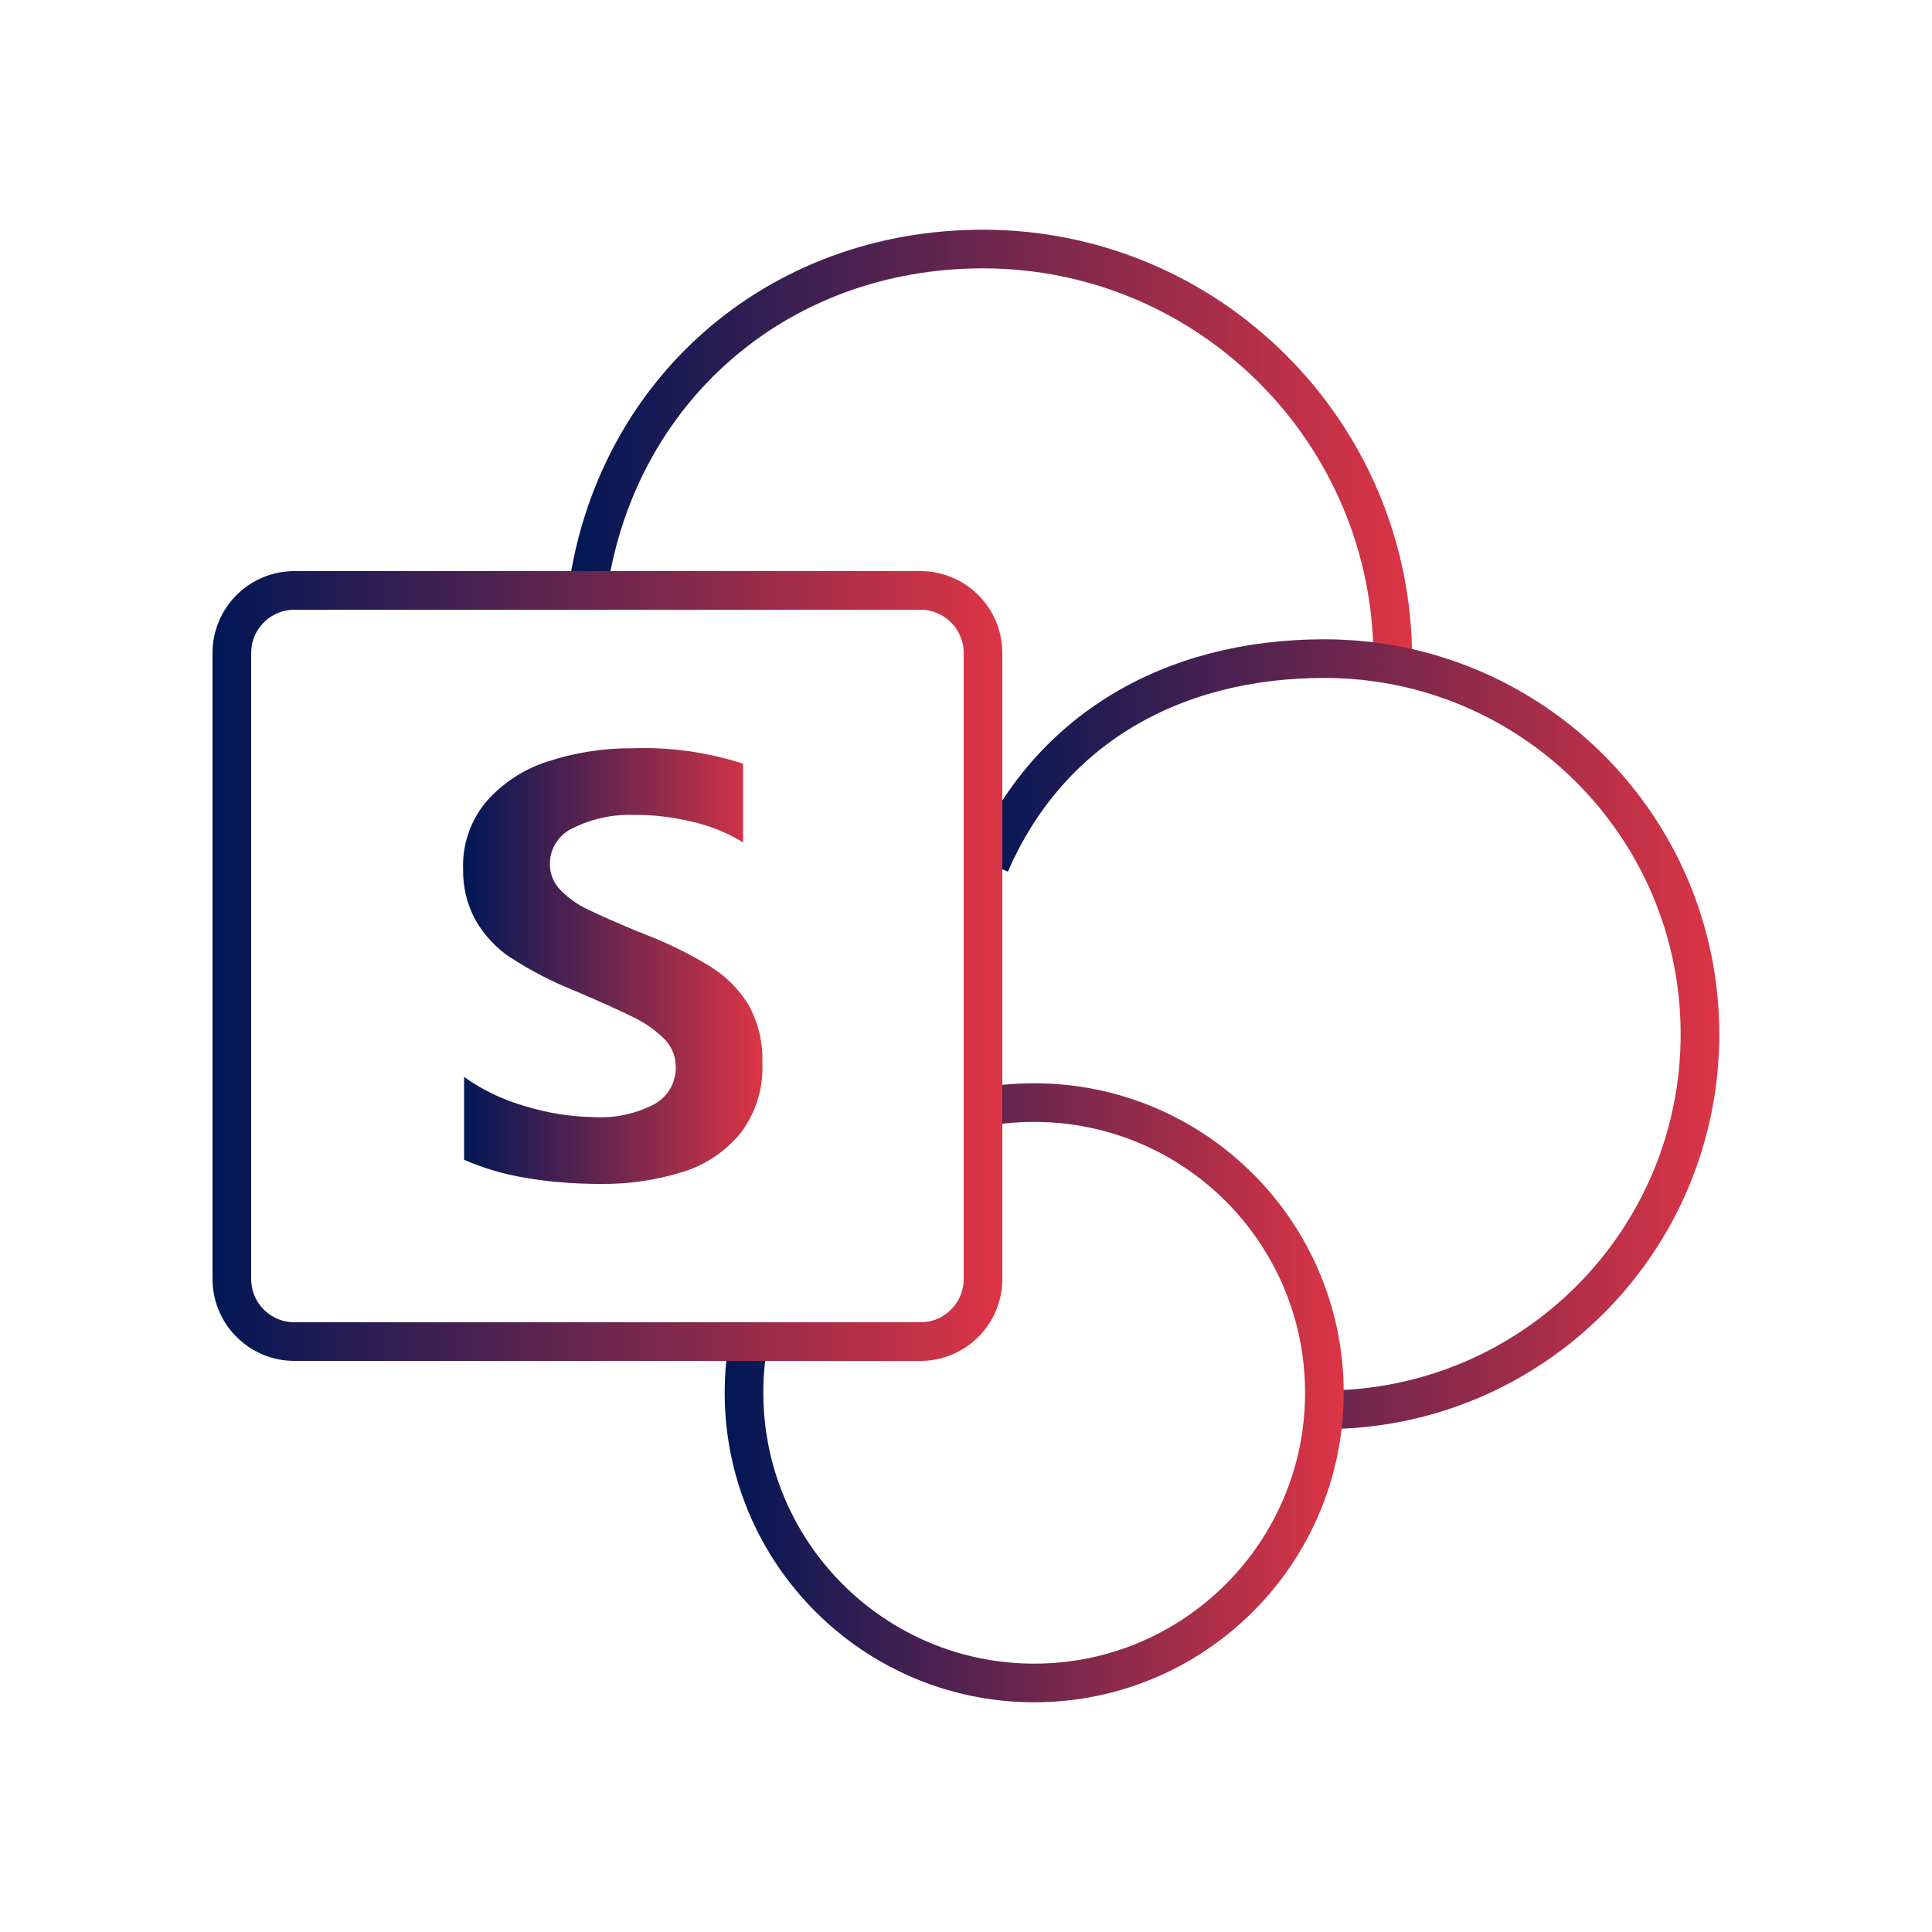
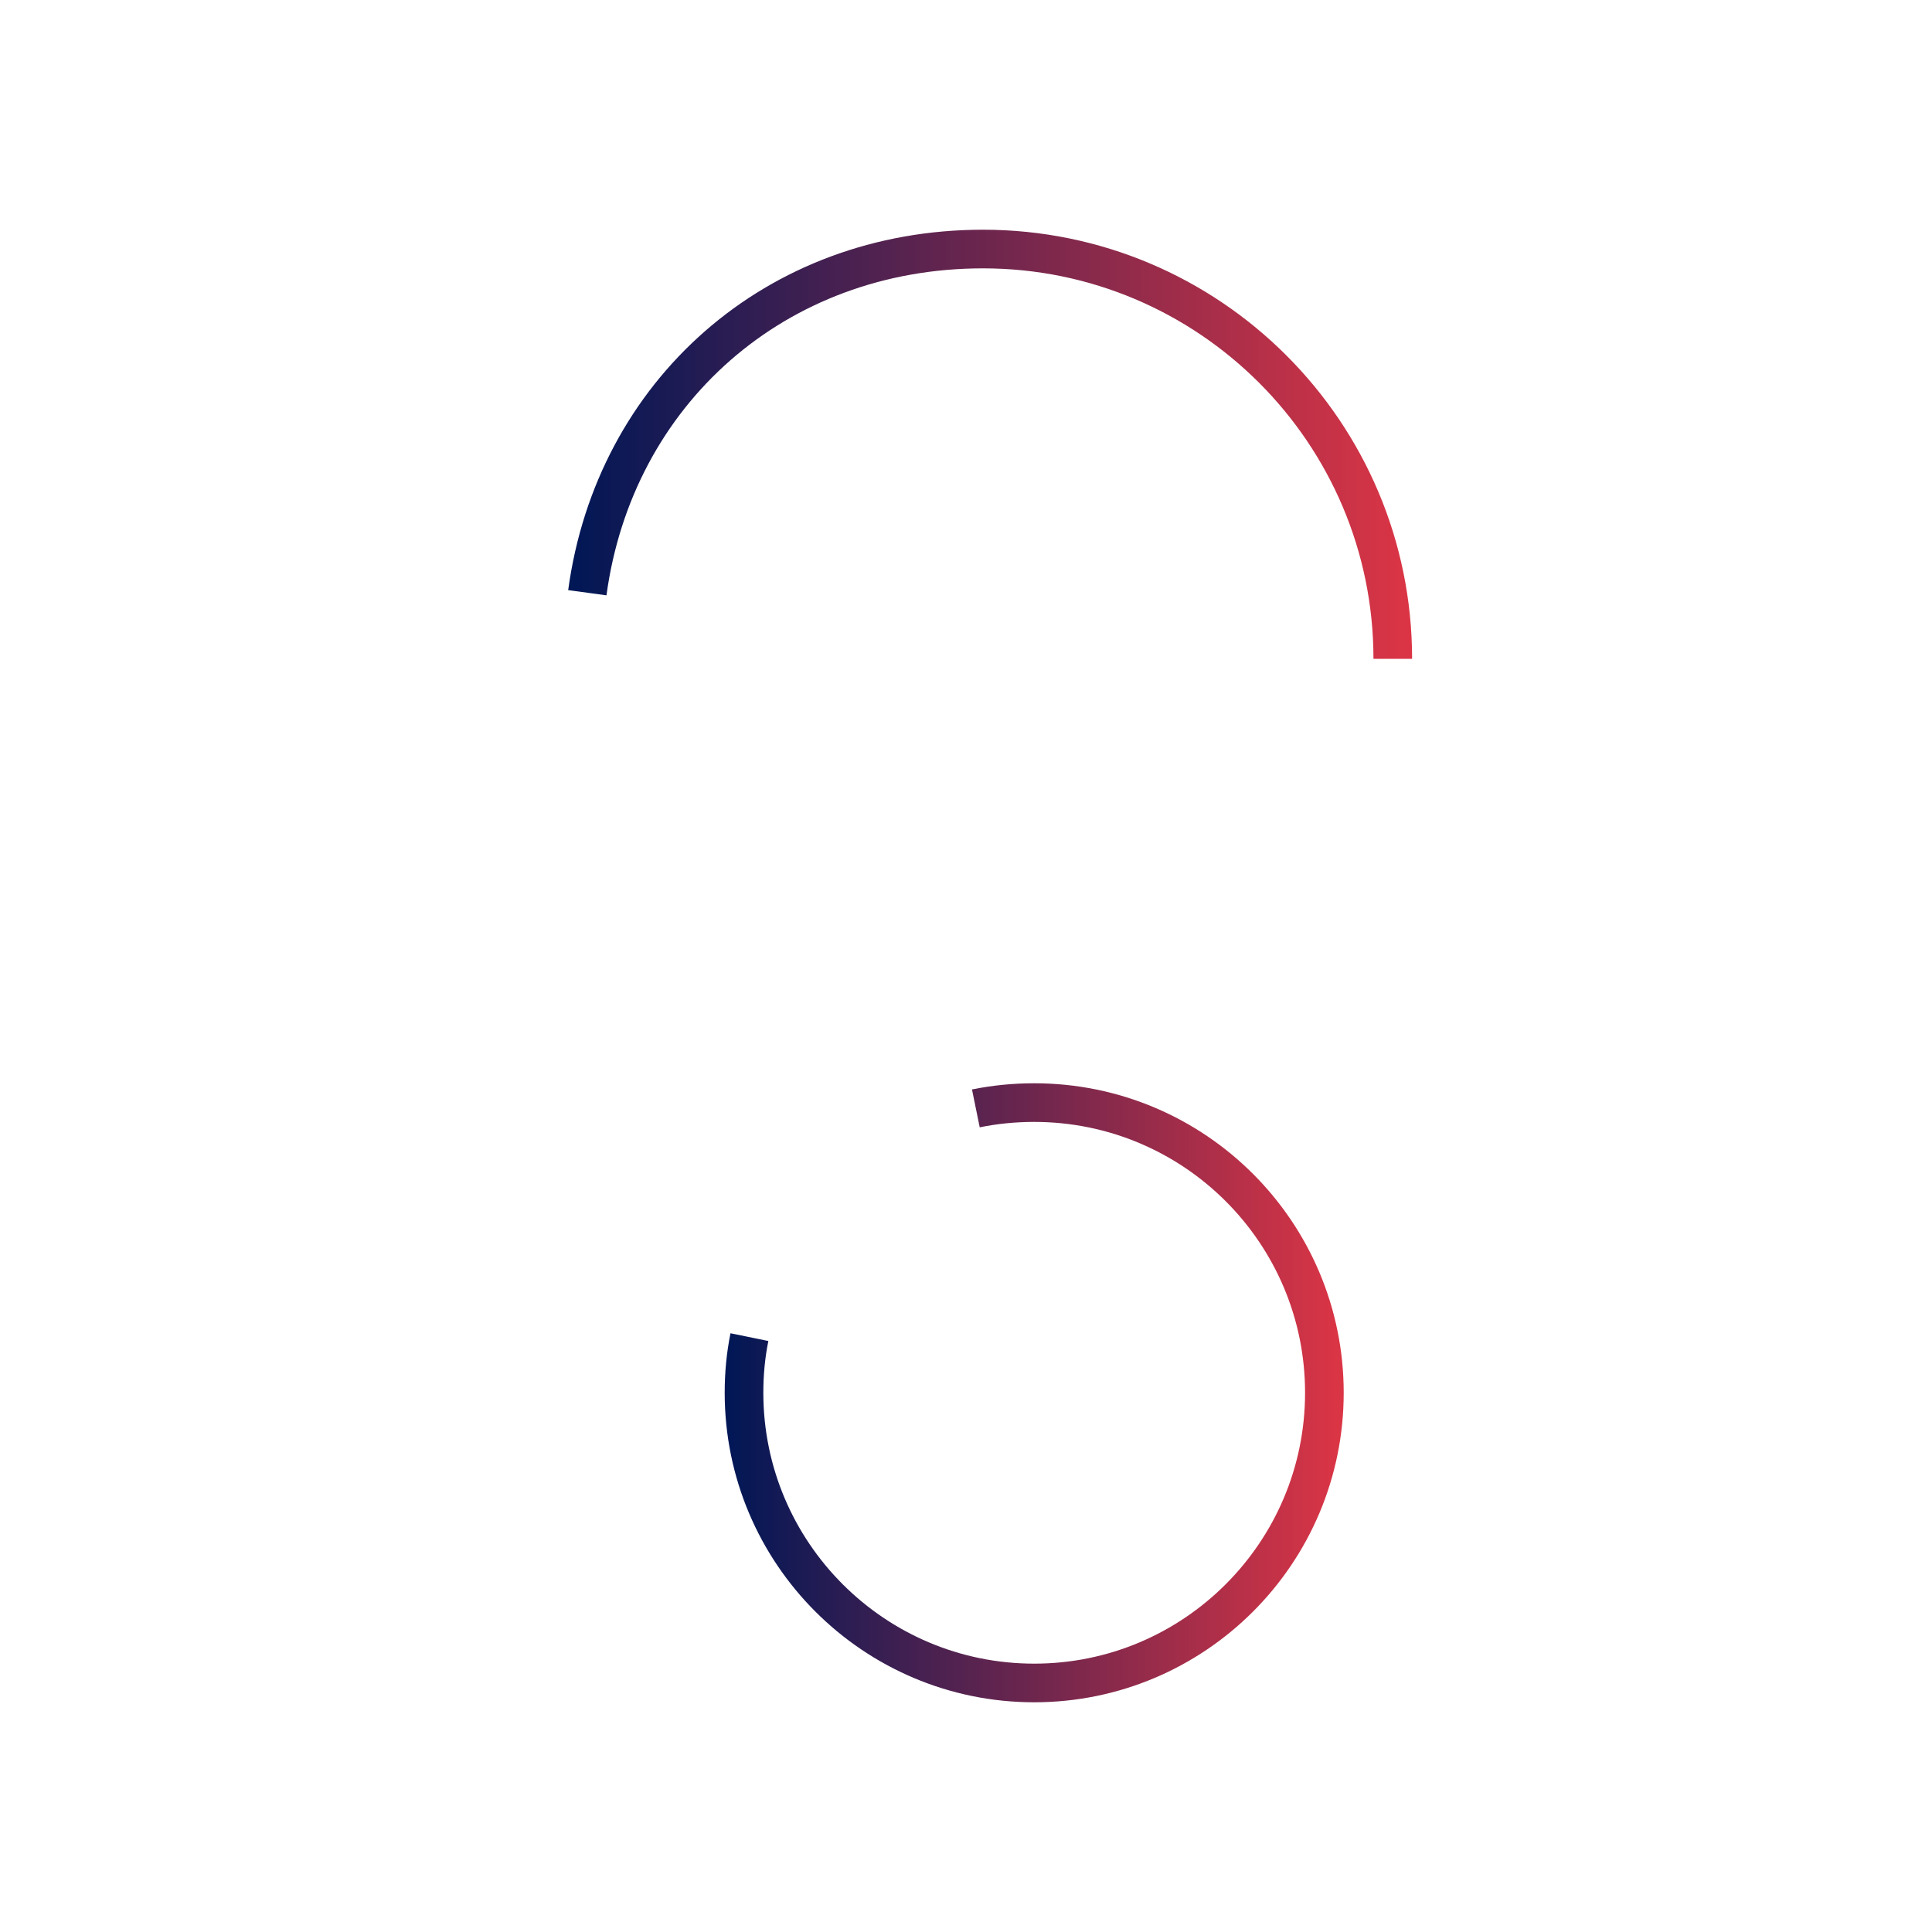
<svg xmlns="http://www.w3.org/2000/svg" xmlns:xlink="http://www.w3.org/1999/xlink" id="sharepoint" viewBox="0 0 100 100">
  <defs>
    <linearGradient id="linear-gradient" x1="29.41" y1="22.99" x2="73.09" y2="22.99" gradientUnits="userSpaceOnUse">
      <stop offset="0" stop-color="#001756" />
      <stop offset="1" stop-color="#dc3545" />
    </linearGradient>
    <linearGradient id="linear-gradient-2" x1="50.34" y1="53.53" x2="89" y2="53.53" xlink:href="#linear-gradient" />
    <linearGradient id="linear-gradient-3" x1="37.51" y1="72.09" x2="69.56" y2="72.09" xlink:href="#linear-gradient" />
    <linearGradient id="linear-gradient-4" x1="11" y1="50" x2="51.88" y2="50" xlink:href="#linear-gradient" />
    <linearGradient id="linear-gradient-5" x1="23.97" y1="50" x2="39.48" y2="50" gradientUnits="userSpaceOnUse">
      <stop offset="0" stop-color="#001756" />
      <stop offset="1" stop-color="#dc3545" />
    </linearGradient>
  </defs>
  <path d="M30.4,30.68c1.4-10.35,9.74-17.79,20.48-17.79,11.71,0,21.21,9.5,21.21,21.21" style="fill: none; stroke: url(#linear-gradient); stroke-miterlimit: 10; stroke-width: 2px;" />
-   <path d="M51.25,44.72c2.99-6.89,9.32-10.63,17.3-10.63,10.74,0,19.44,8.7,19.44,19.44s-8.7,19.44-19.44,19.44" style="fill: none; stroke: url(#linear-gradient-2); stroke-miterlimit: 10; stroke-width: 2px;" />
  <path d="M50.51,57.37c.98-.2,1.99-.3,3.02-.3,8.3,0,15.02,6.73,15.02,15.02s-6.73,15.02-15.02,15.02-15.02-6.73-15.02-15.02c0-.99.09-1.95.28-2.88" style="fill: none; stroke: url(#linear-gradient-3); stroke-miterlimit: 10; stroke-width: 2px;" />
-   <path d="M15.24,30.56h32.4c1.79,0,3.24,1.45,3.24,3.24v32.4c0,1.79-1.45,3.24-3.24,3.24H15.24c-1.79,0-3.24-1.45-3.24-3.24v-32.4c0-1.79,1.45-3.24,3.24-3.24Z" style="fill: none; stroke: url(#linear-gradient-4); stroke-miterlimit: 10; stroke-width: 2px;" />
-   <path d="M26.47,49.6c-.76-.5-1.39-1.17-1.85-1.96-.45-.82-.67-1.75-.65-2.68-.04-1.27.39-2.5,1.2-3.47.85-.97,1.96-1.69,3.19-2.08,1.41-.46,2.88-.69,4.36-.68,1.95-.07,3.89.2,5.74.8v4.07c-.81-.49-1.68-.85-2.6-1.06-.99-.24-2.01-.37-3.04-.36-1.08-.04-2.15.19-3.12.66-.75.32-1.24,1.06-1.24,1.88,0,.5.19.97.53,1.33.41.42.88.76,1.41,1.01.59.29,1.47.68,2.65,1.17.13.04.26.09.38.15,1.16.45,2.28,1,3.34,1.65.81.5,1.48,1.18,1.98,1.99.5.92.75,1.96.71,3,.06,1.3-.34,2.58-1.12,3.62-.78.95-1.83,1.66-3,2.02-1.39.43-2.83.64-4.28.62-1.3,0-2.6-.1-3.89-.32-1.08-.18-2.14-.49-3.15-.93v-4.29c.96.69,2.04,1.2,3.18,1.52,1.14.35,2.32.54,3.51.56,1.1.07,2.2-.16,3.18-.68.69-.39,1.1-1.12,1.09-1.91,0-.55-.21-1.07-.6-1.46-.48-.47-1.04-.86-1.66-1.15-.71-.35-1.75-.82-3.12-1.4-1.09-.44-2.14-.99-3.13-1.63Z" style="fill: url(#linear-gradient-5); stroke-width: 0px;" />
</svg>